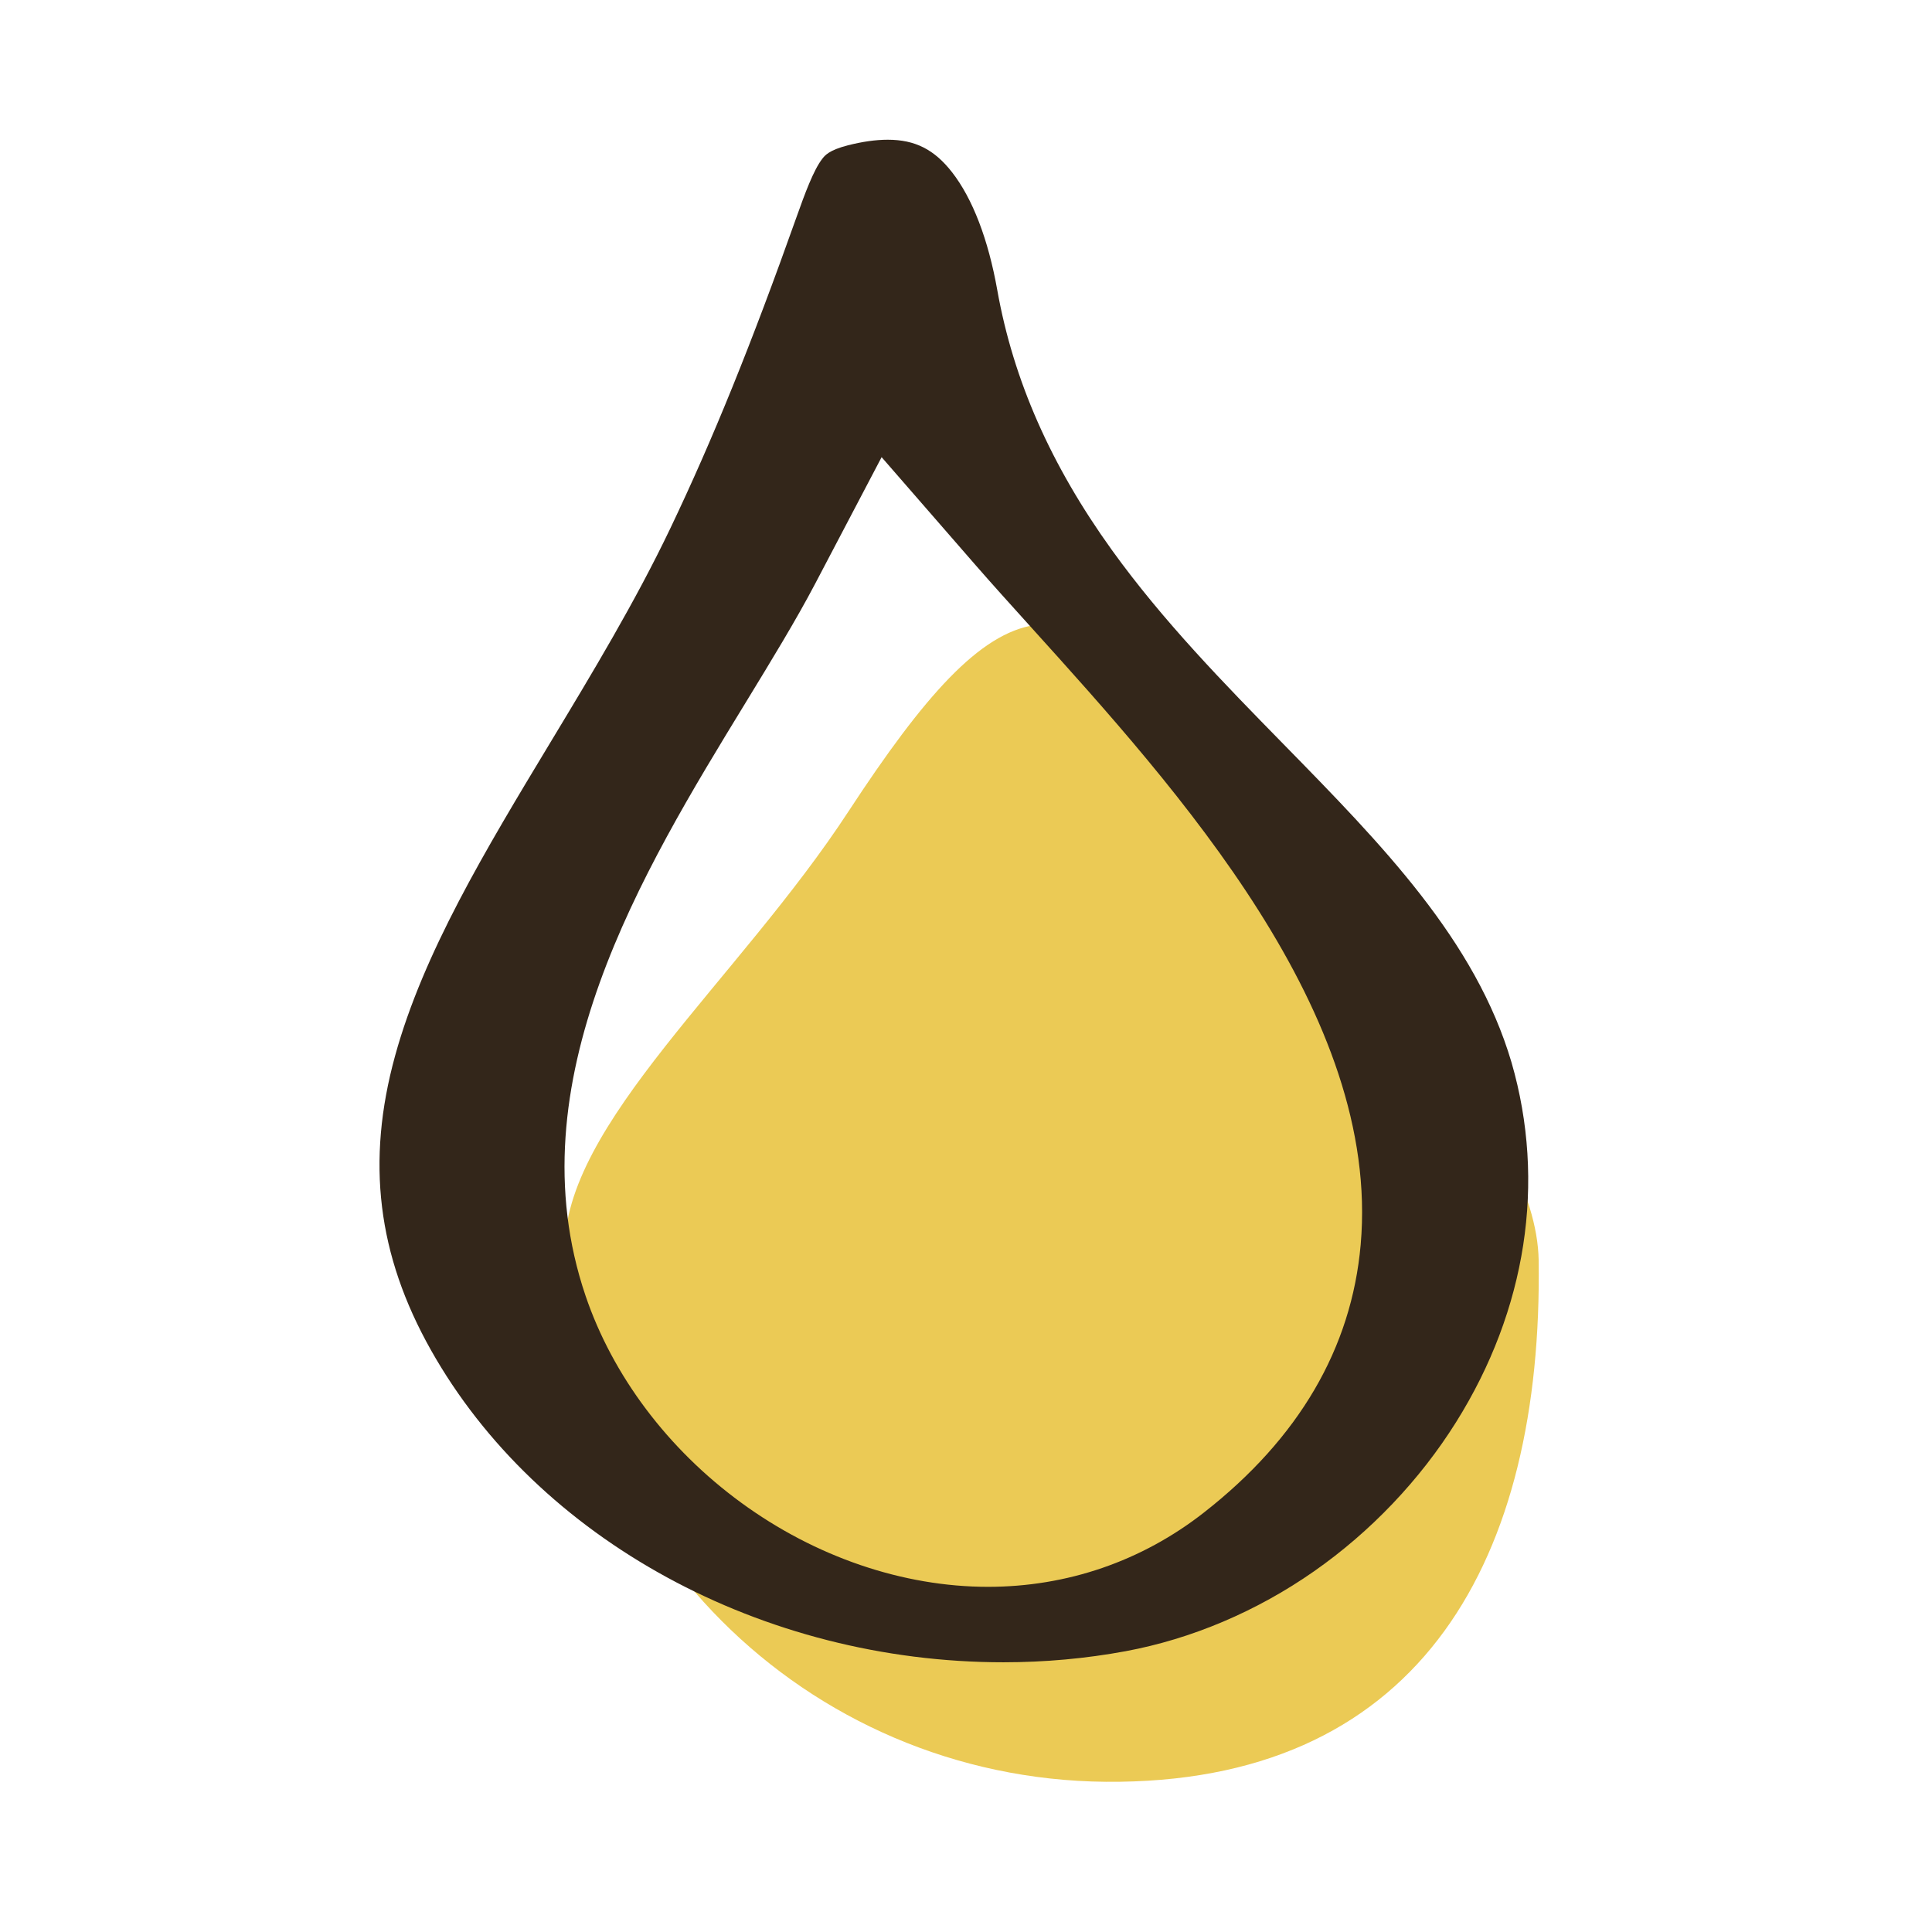
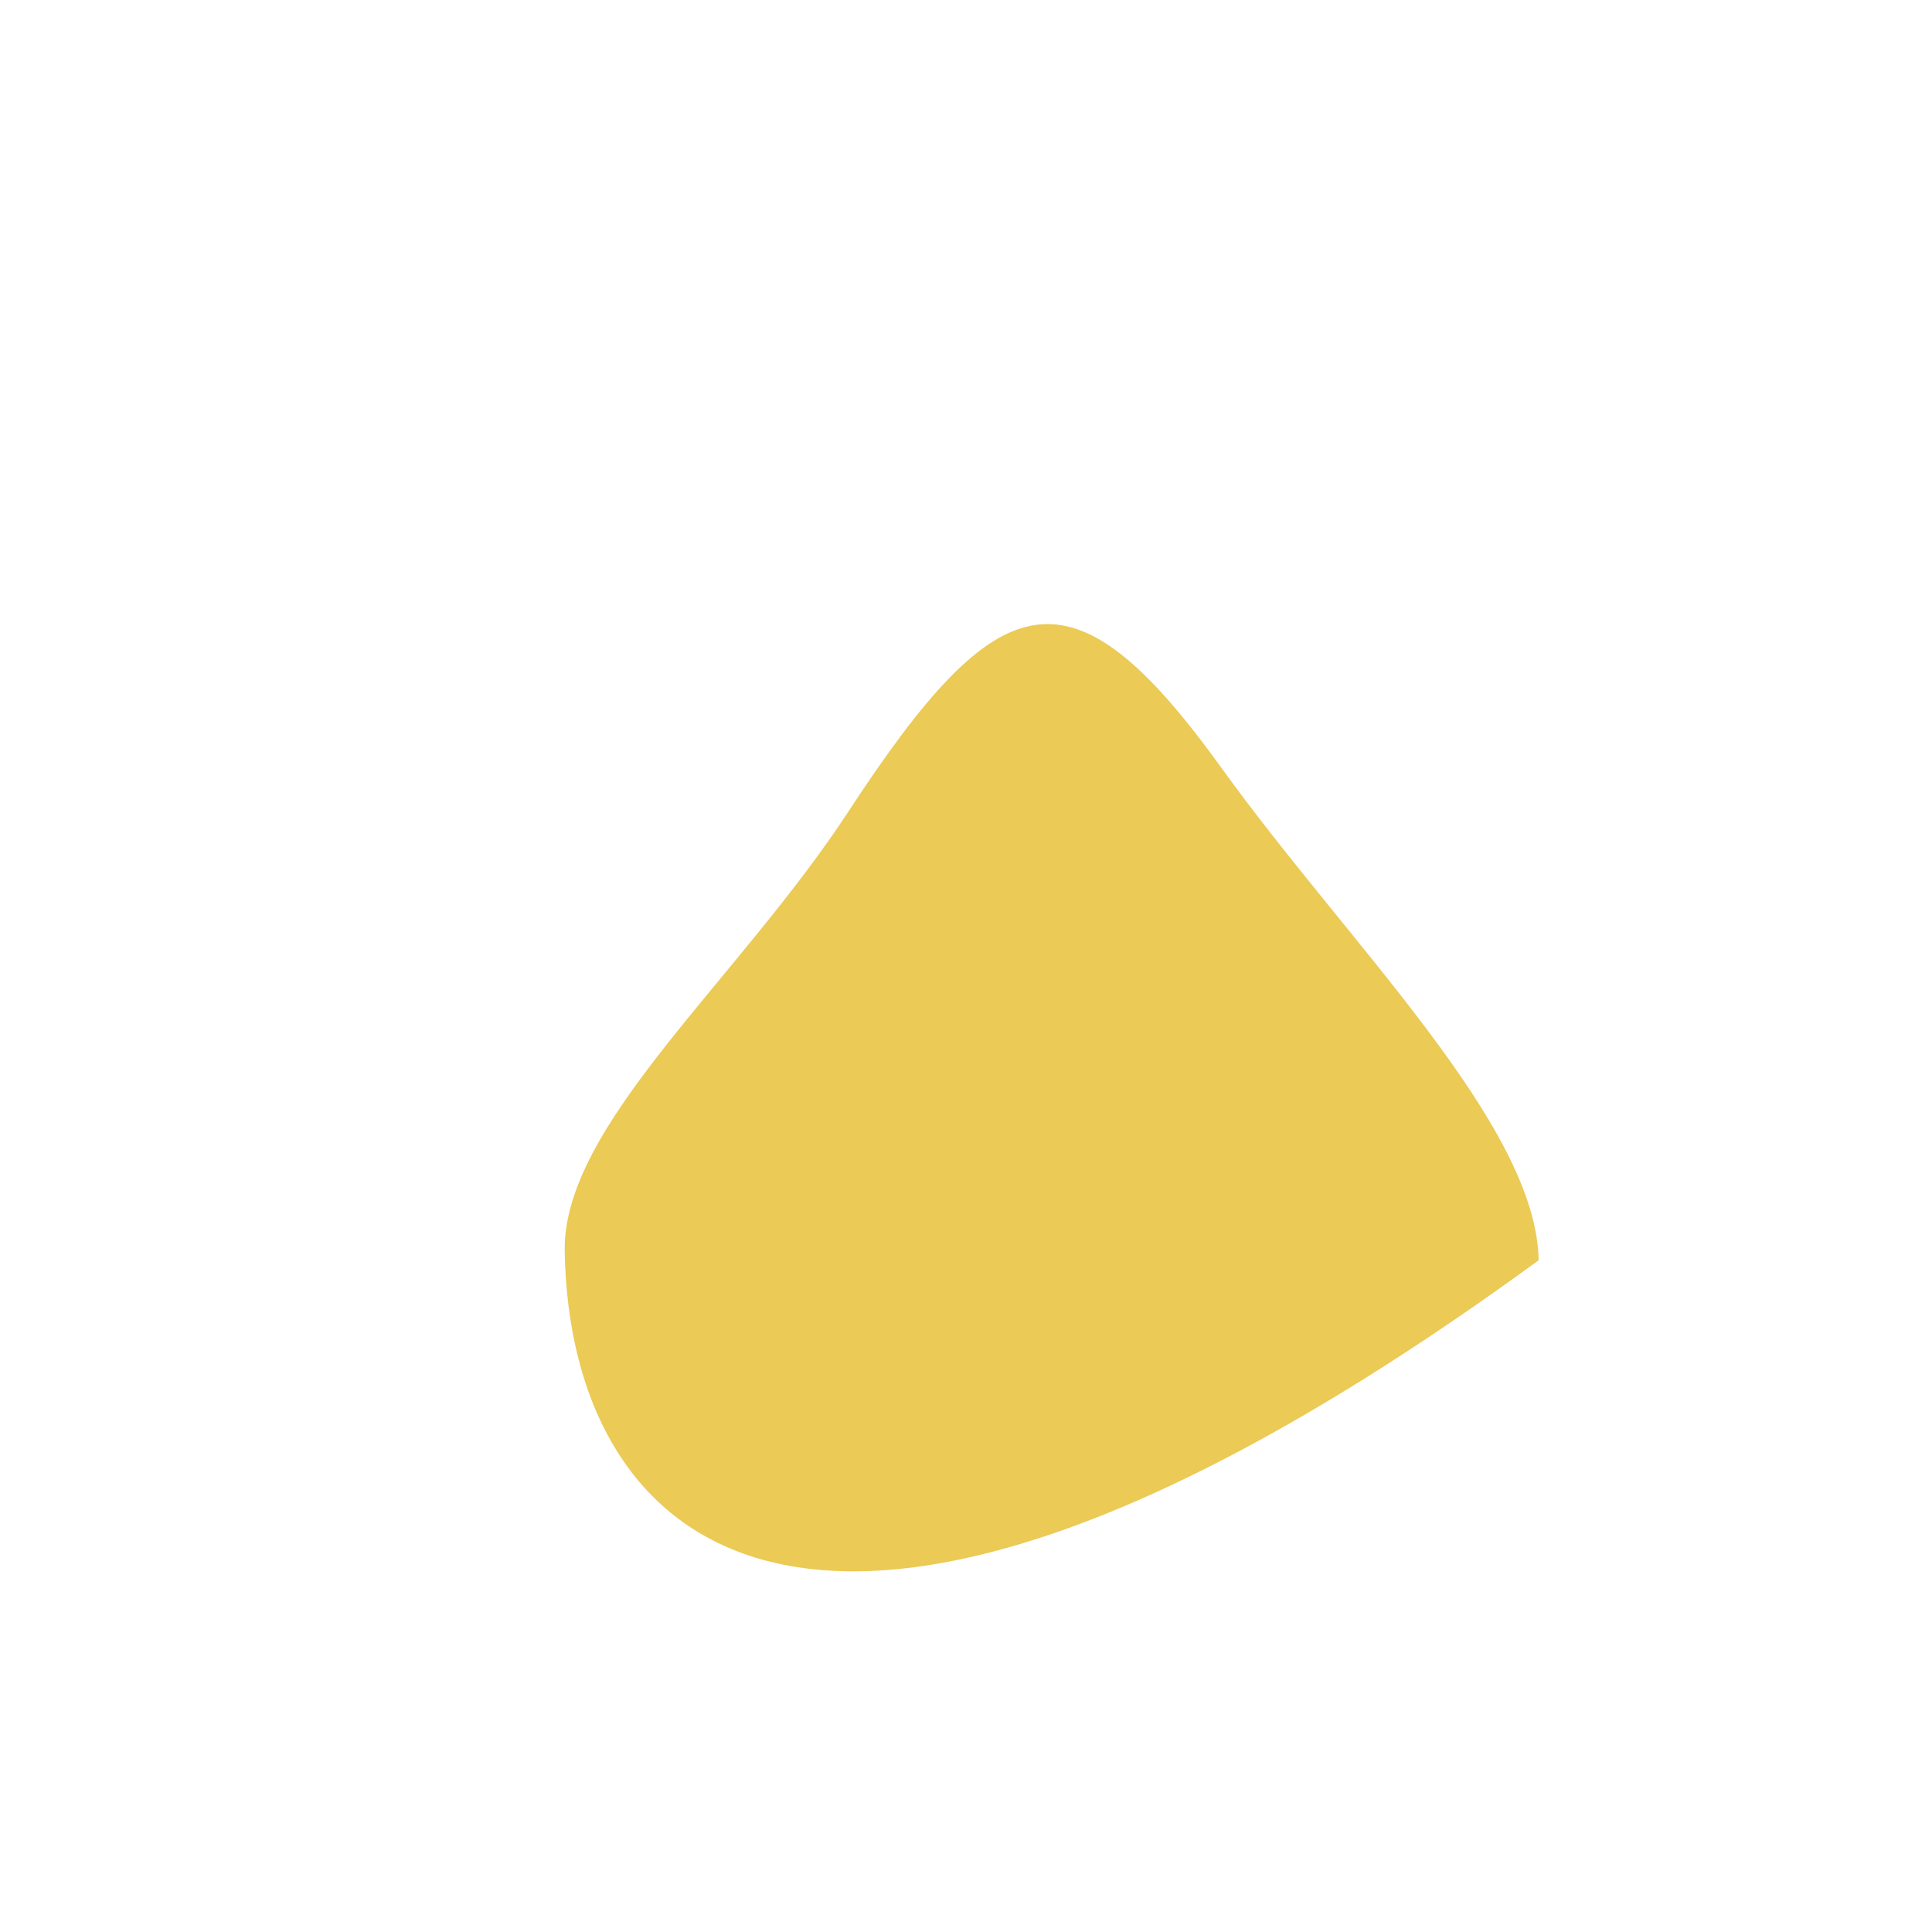
<svg xmlns="http://www.w3.org/2000/svg" width="56" height="56" viewBox="0 0 56 56">
  <g fill="none" fill-rule="evenodd" transform="translate(11 4)">
-     <path fill="#EBCA55" d="M28.242,18.461 C28.364,27.09 24.873,33.456 16.108,33.577 C7.346,33.716 0.149,26.826 0.011,18.186 C-0.036,14.53 5.043,10.344 8.246,5.437 C12.609,-1.224 14.693,-1.863 19.056,4.202 C22.731,9.302 28.171,14.522 28.242,18.461" transform="translate(5.357 14.068)" />
-     <path fill="#33261A" d="M12.627,12.921 C12.074,13.974 11.363,15.137 10.611,16.369 C7.611,21.277 3.878,27.386 5.973,33.56 C6.759,35.876 8.36,38.005 10.482,39.555 C12.635,41.129 15.177,41.995 17.638,41.995 C19.931,41.995 22.093,41.252 23.892,39.845 C26.644,37.696 28.175,35.082 28.44,32.076 C29.028,25.405 23.157,18.908 18.871,14.164 C18.297,13.529 17.755,12.928 17.284,12.388 L14.554,9.251 L12.627,12.921 Z M18.087,44.182 C11.1,44.182 4.585,40.629 1.49,35.131 C-0.061,32.375 -0.391,29.665 0.452,26.603 C1.273,23.619 3.063,20.653 4.958,17.512 C6.164,15.513 7.411,13.447 8.431,11.312 C9.653,8.754 10.78,5.975 12.085,2.299 C12.336,1.592 12.582,0.93 12.831,0.607 C12.909,0.506 13.027,0.353 13.577,0.212 C13.998,0.105 14.386,0.05 14.731,0.05 C15.524,0.05 16.082,0.333 16.597,0.994 C17.192,1.759 17.645,2.939 17.906,4.405 C18.371,7.017 19.459,9.485 21.232,11.948 C22.716,14.009 24.491,15.822 26.207,17.574 C29.068,20.495 31.769,23.254 32.813,26.798 C33.817,30.264 33.246,33.966 31.205,37.222 C30.151,38.904 28.728,40.398 27.092,41.542 C25.43,42.705 23.54,43.506 21.626,43.861 C20.477,44.074 19.286,44.182 18.088,44.182 L18.087,44.182 Z" />
+     <path fill="#EBCA55" d="M28.242,18.461 C7.346,33.716 0.149,26.826 0.011,18.186 C-0.036,14.53 5.043,10.344 8.246,5.437 C12.609,-1.224 14.693,-1.863 19.056,4.202 C22.731,9.302 28.171,14.522 28.242,18.461" transform="translate(5.357 14.068)" />
  </g>
</svg>